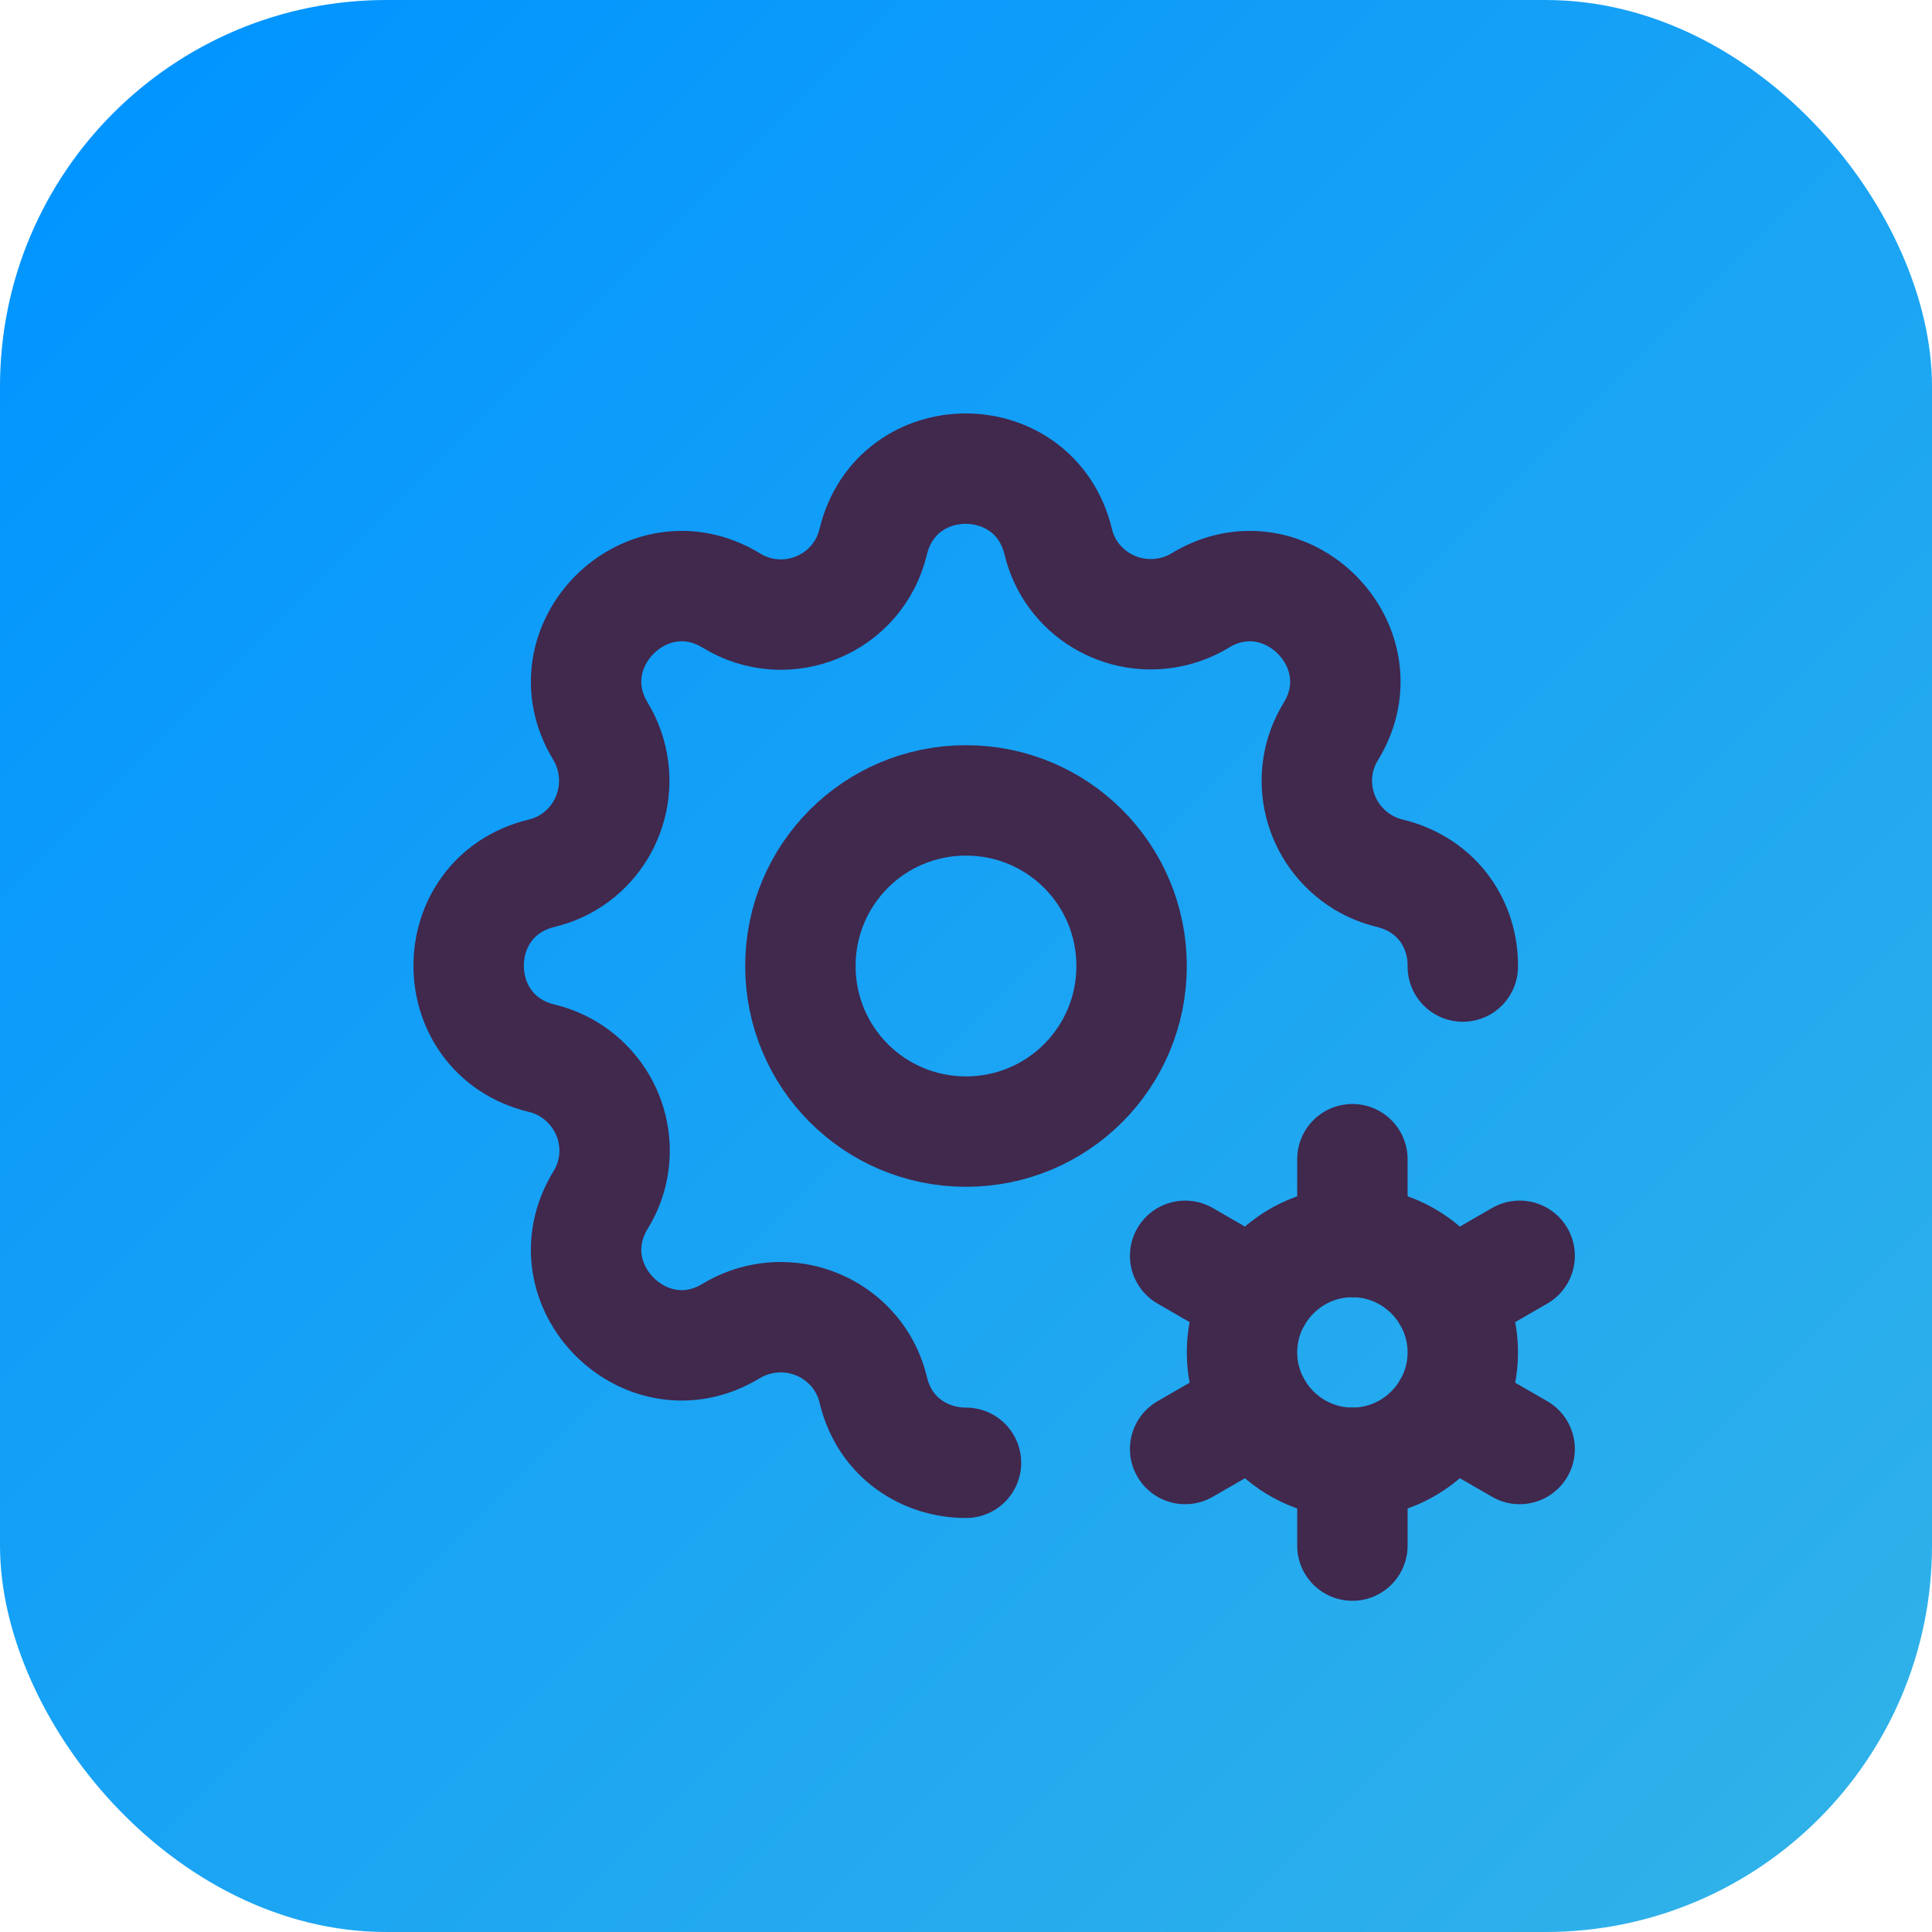
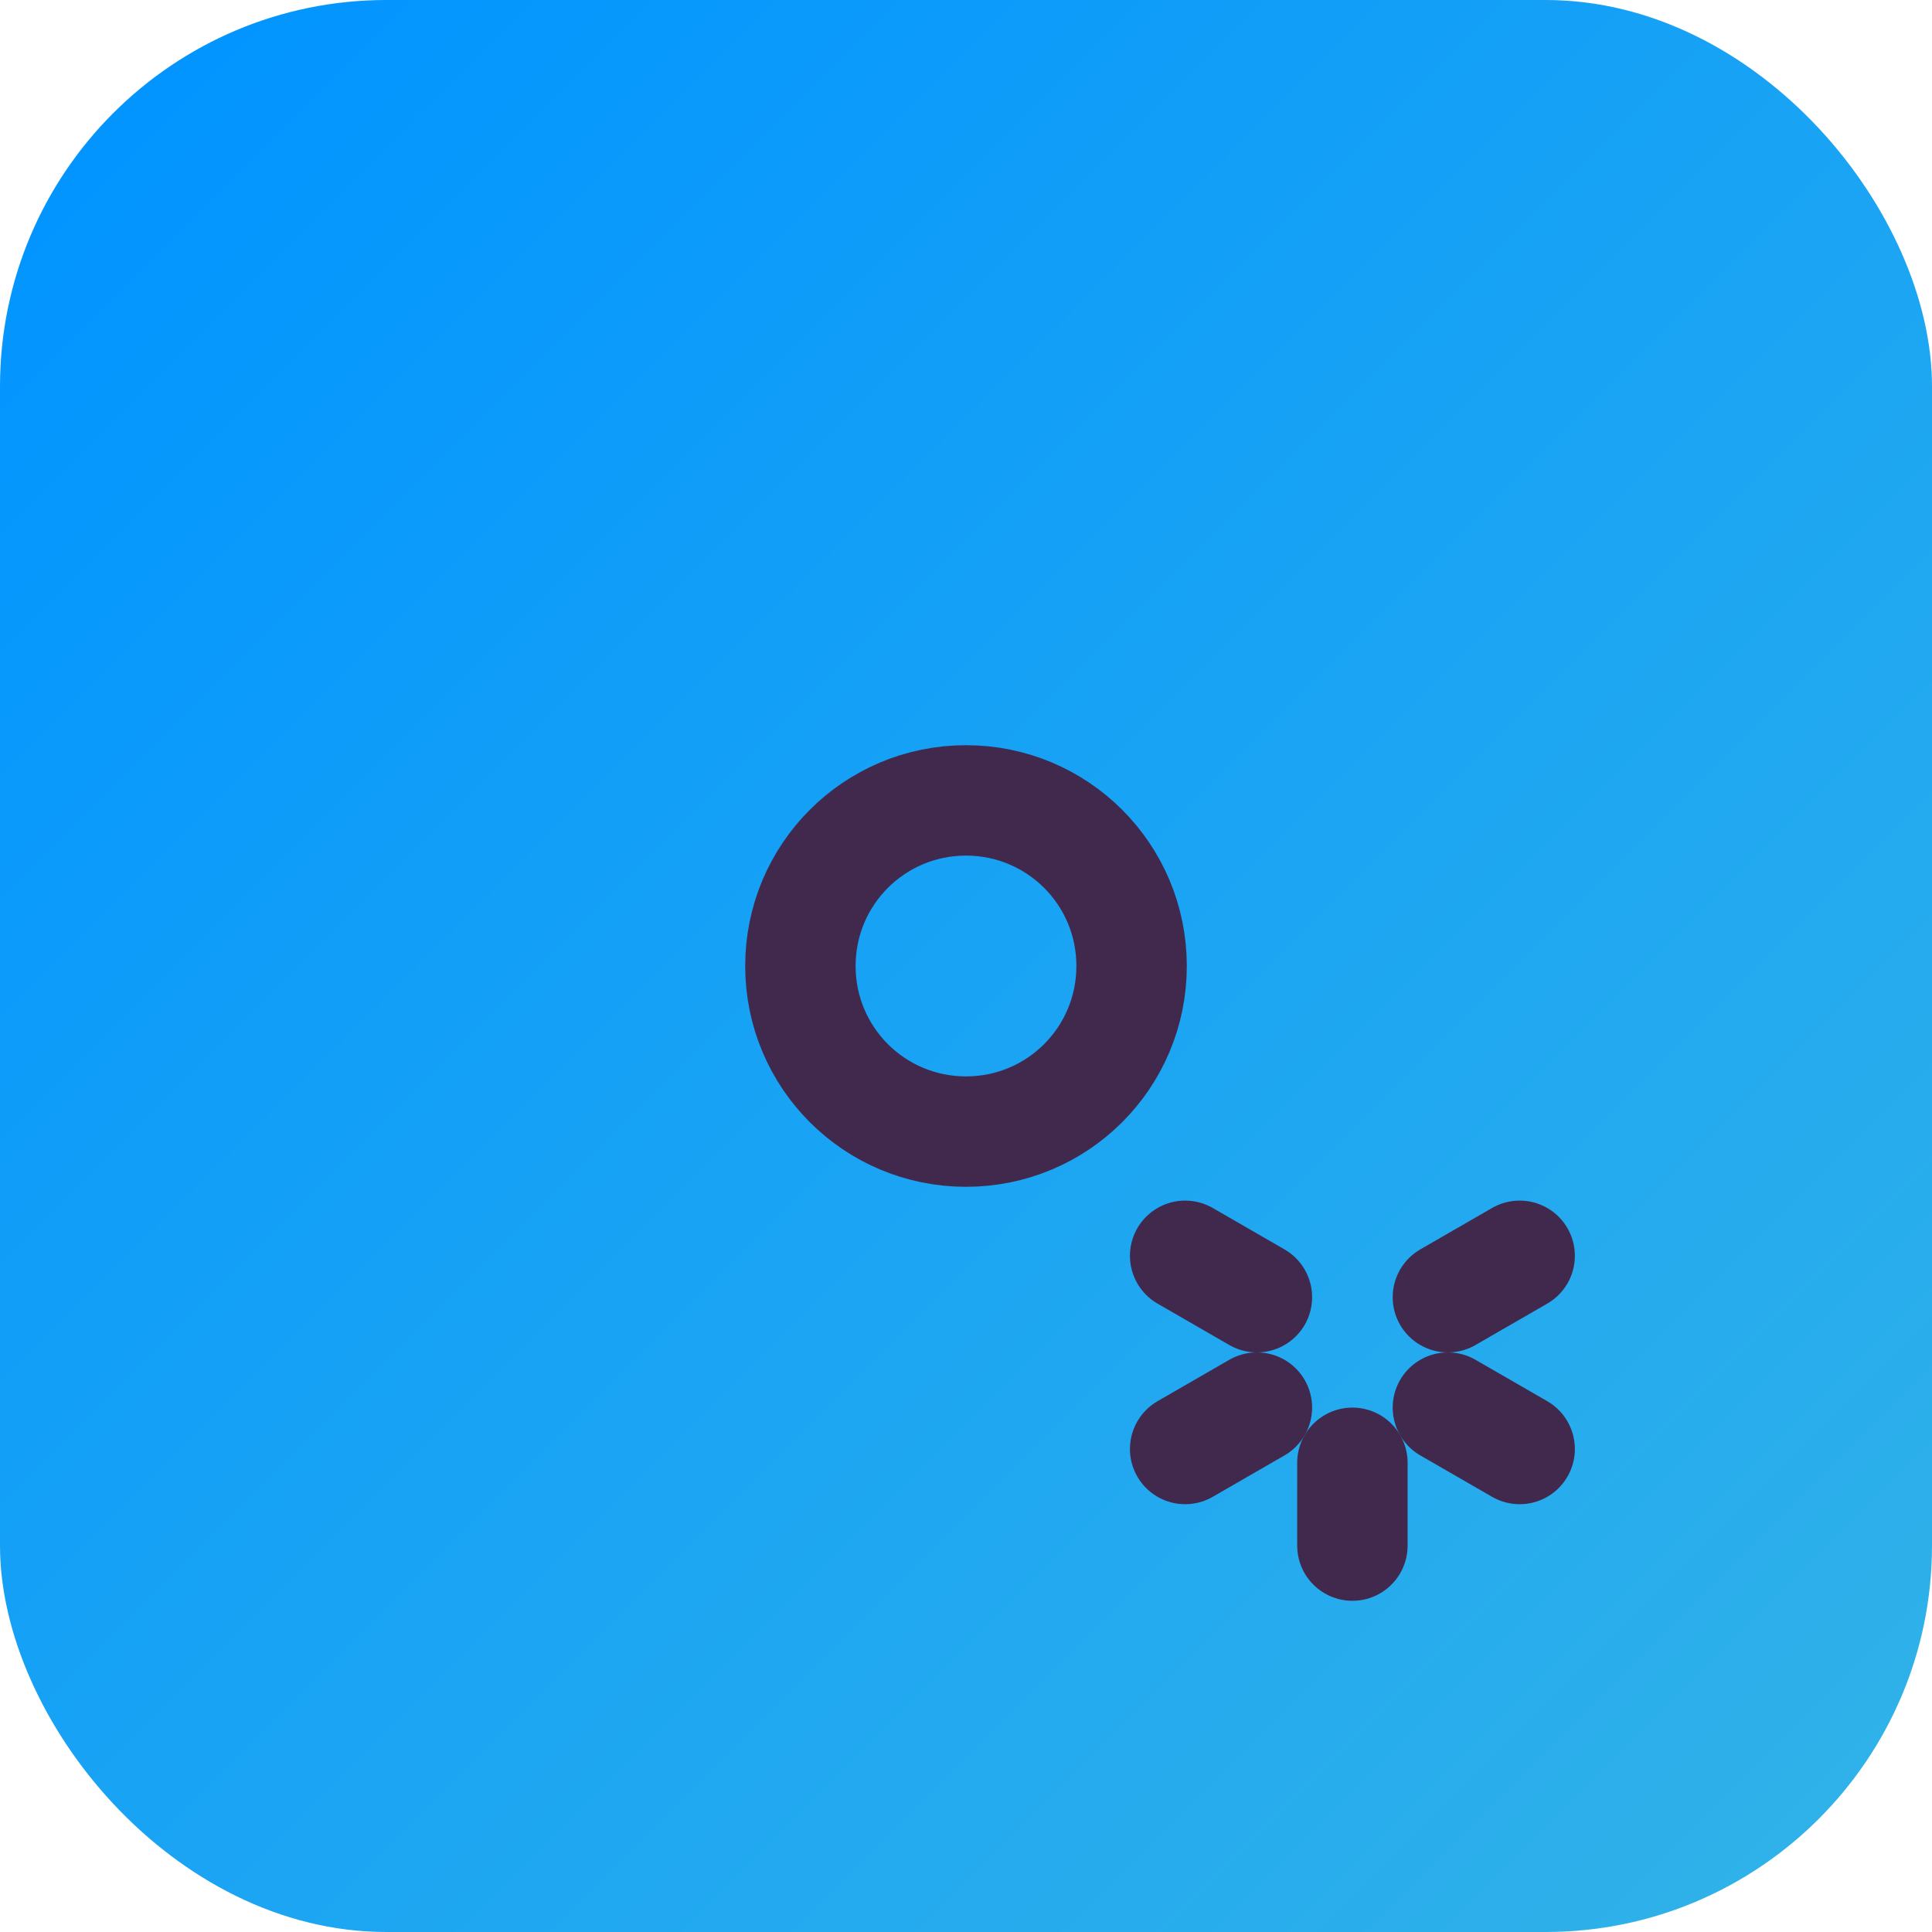
<svg xmlns="http://www.w3.org/2000/svg" viewBox="0 0 35 35">
  <defs>
    <style>
      .cls-1, .cls-2 {
        stroke-width: 0px;
      }

      .cls-1, .cls-3 {
        fill: none;
      }

      .cls-2 {
        fill: url(#linear-gradient);
      }

      .cls-3 {
        stroke: #41284d;
        stroke-linecap: round;
        stroke-linejoin: round;
        stroke-width: 2px;
      }
    </style>
    <linearGradient id="linear-gradient" x1="2.05" y1="2.05" x2="32.95" y2="32.95" gradientUnits="userSpaceOnUse">
      <stop offset="0" stop-color="#0295ff" />
      <stop offset="1" stop-color="#2fb1e9" />
    </linearGradient>
  </defs>
  <g id="Layer_2" data-name="Layer 2">
    <rect class="cls-2" width="35" height="35" rx="7" ry="7" />
  </g>
  <g id="Layer_1" data-name="Layer 1">
    <g>
      <path class="cls-1" d="m5.5,5.5h24v24H5.5V5.5Z" />
-       <path class="cls-3" d="m17.5,26.5c-.73,0-1.47-.44-1.68-1.32-.22-.93-1.16-1.49-2.08-1.27-.17.04-.34.11-.49.2-1.54.94-3.31-.83-2.37-2.37.5-.81.24-1.87-.58-2.37-.15-.09-.32-.16-.49-.2-1.76-.43-1.76-2.92,0-3.35.93-.22,1.49-1.16,1.27-2.08-.04-.17-.11-.34-.2-.49-.94-1.54.83-3.31,2.37-2.37,1,.61,2.3.07,2.57-1.07.43-1.76,2.92-1.76,3.35,0,.22.93,1.16,1.49,2.08,1.27.17-.04.34-.11.49-.2,1.54-.94,3.31.83,2.37,2.37-.5.81-.24,1.87.58,2.37.15.09.32.16.49.2.89.22,1.33.96,1.32,1.69" />
      <path class="cls-3" d="m14.5,17.5c0,1.66,1.34,3,3,3s3-1.34,3-3-1.34-3-3-3-3,1.34-3,3" />
-       <path class="cls-3" d="m22.5,24.5c0,1.1.9,2,2,2s2-.9,2-2-.9-2-2-2-2,.9-2,2" />
-       <path class="cls-3" d="m24.5,21v1.5" />
      <path class="cls-3" d="m24.5,26.5v1.5" />
      <path class="cls-3" d="m27.53,22.75l-1.3.75" />
      <path class="cls-3" d="m22.77,25.5l-1.3.75" />
      <path class="cls-3" d="m21.47,22.75l1.3.75" />
      <path class="cls-3" d="m26.23,25.5l1.3.75" />
    </g>
  </g>
</svg>